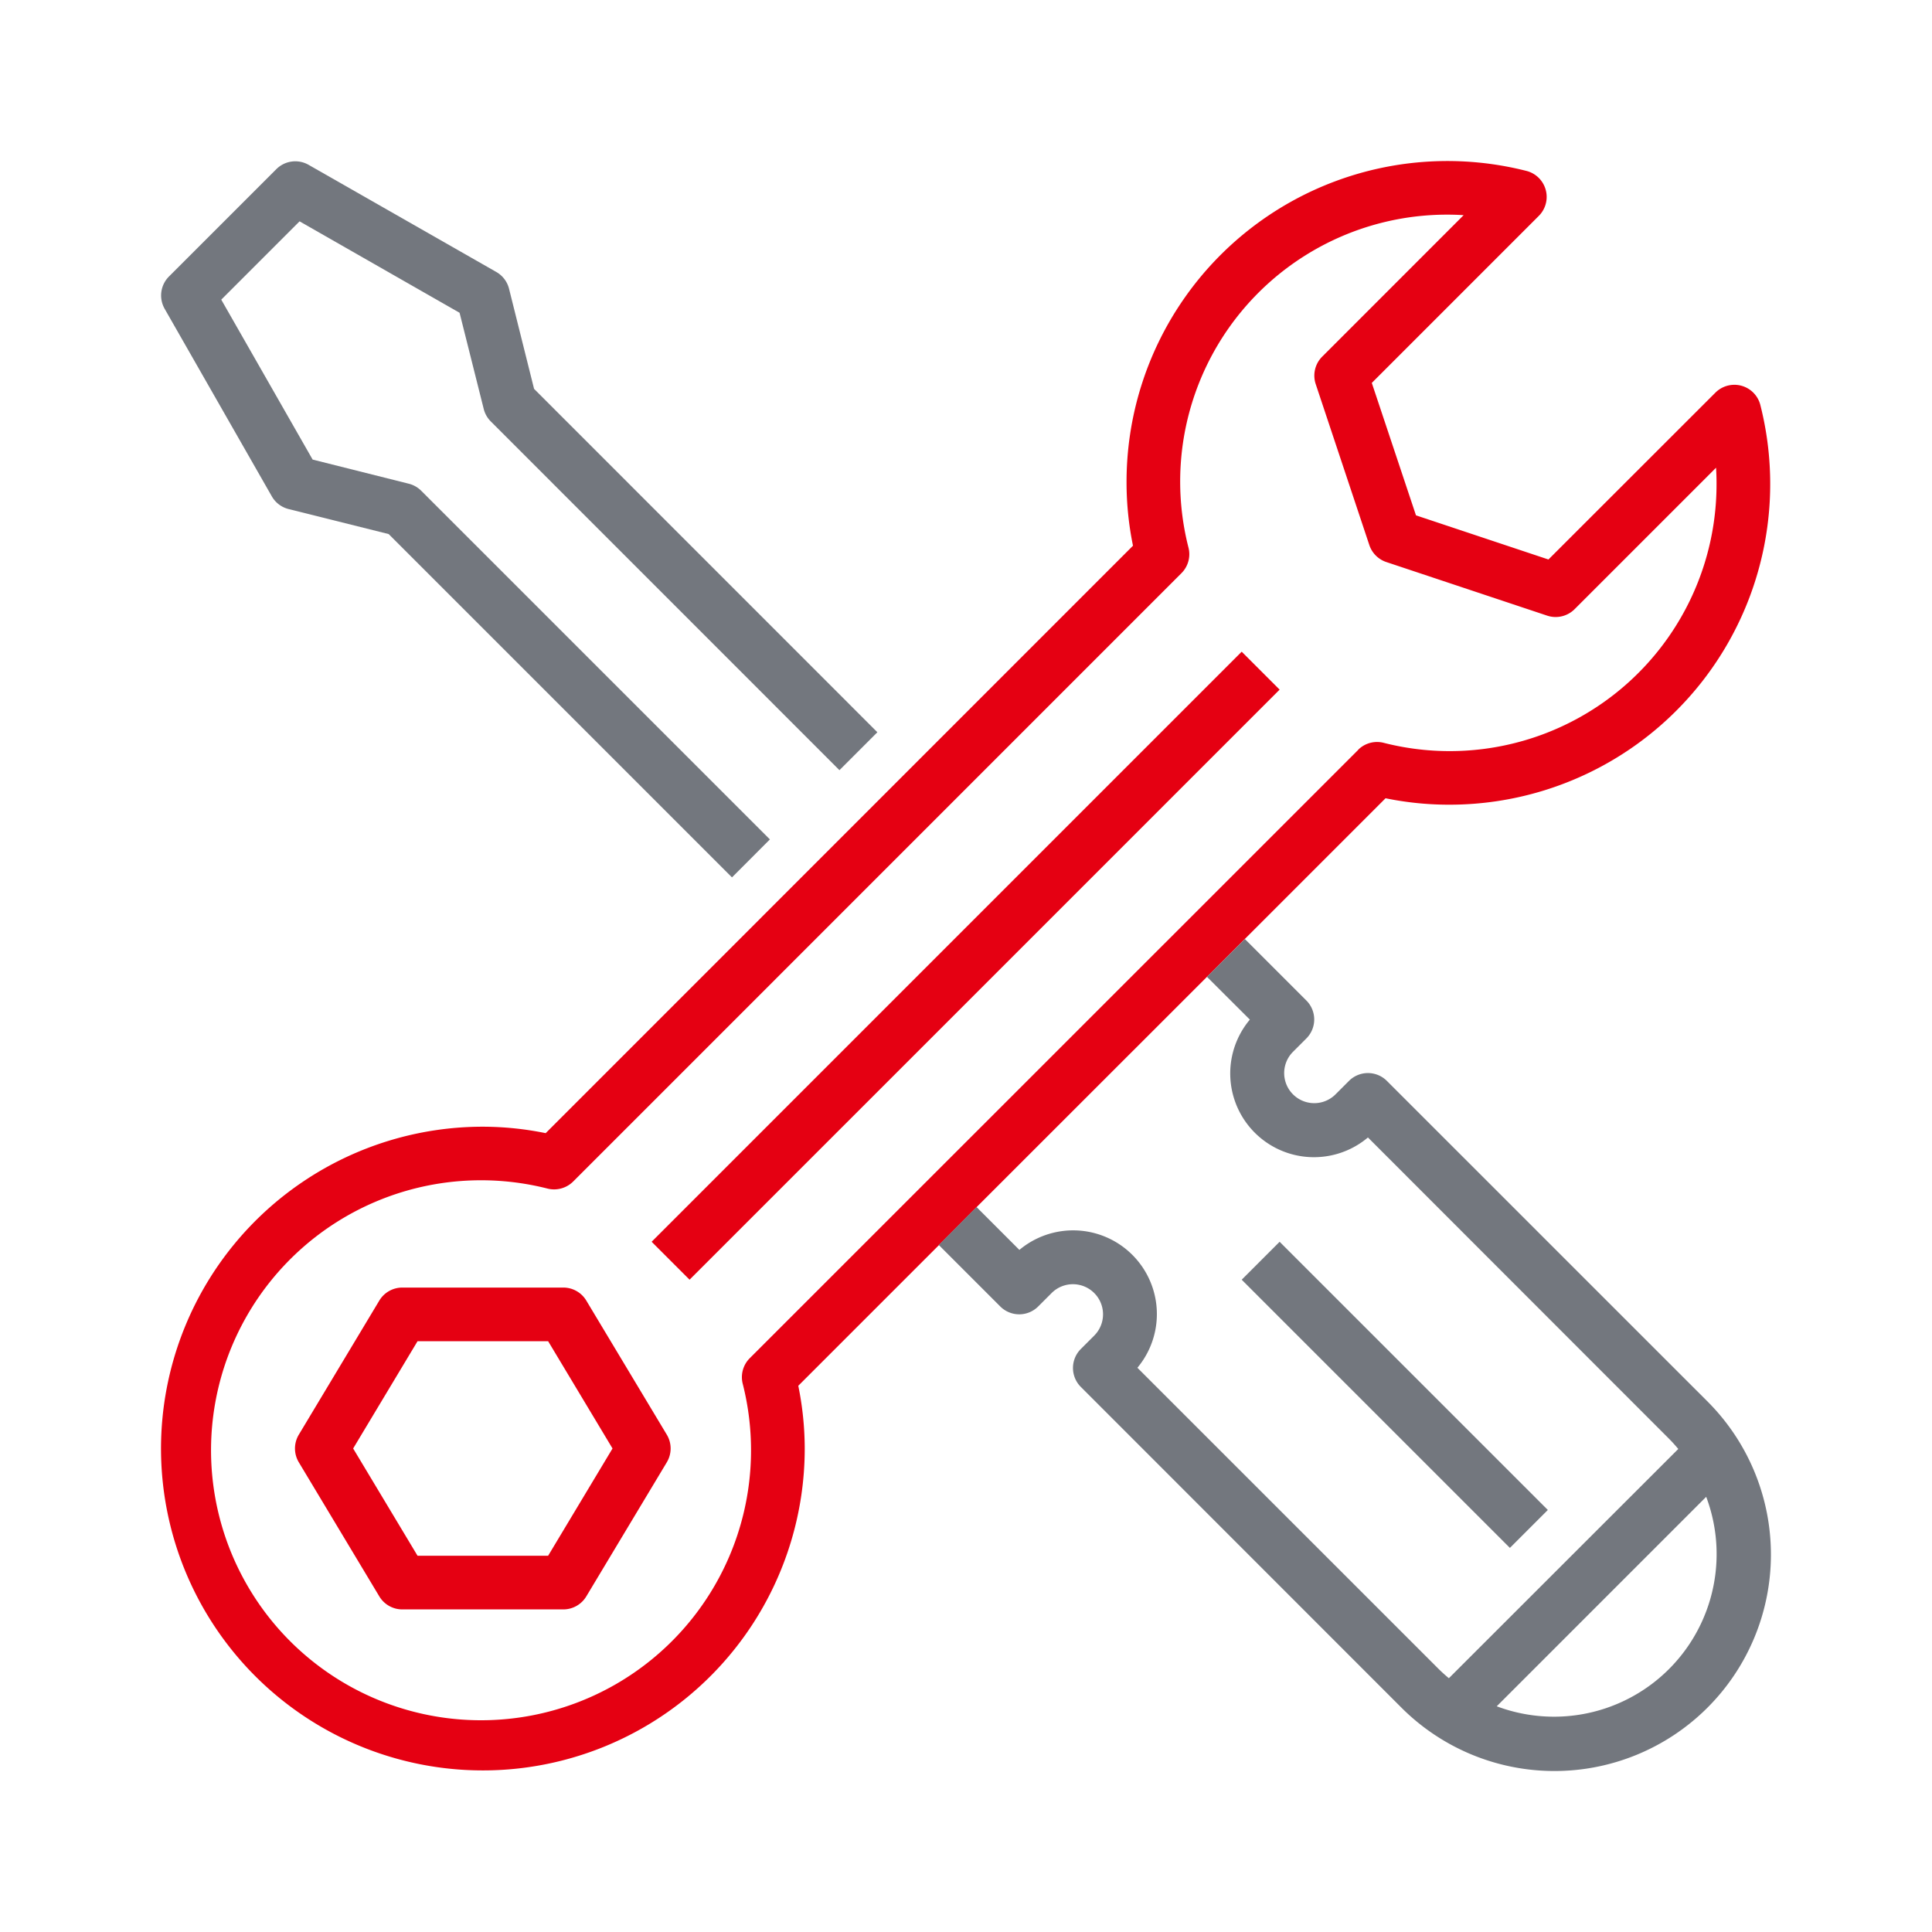
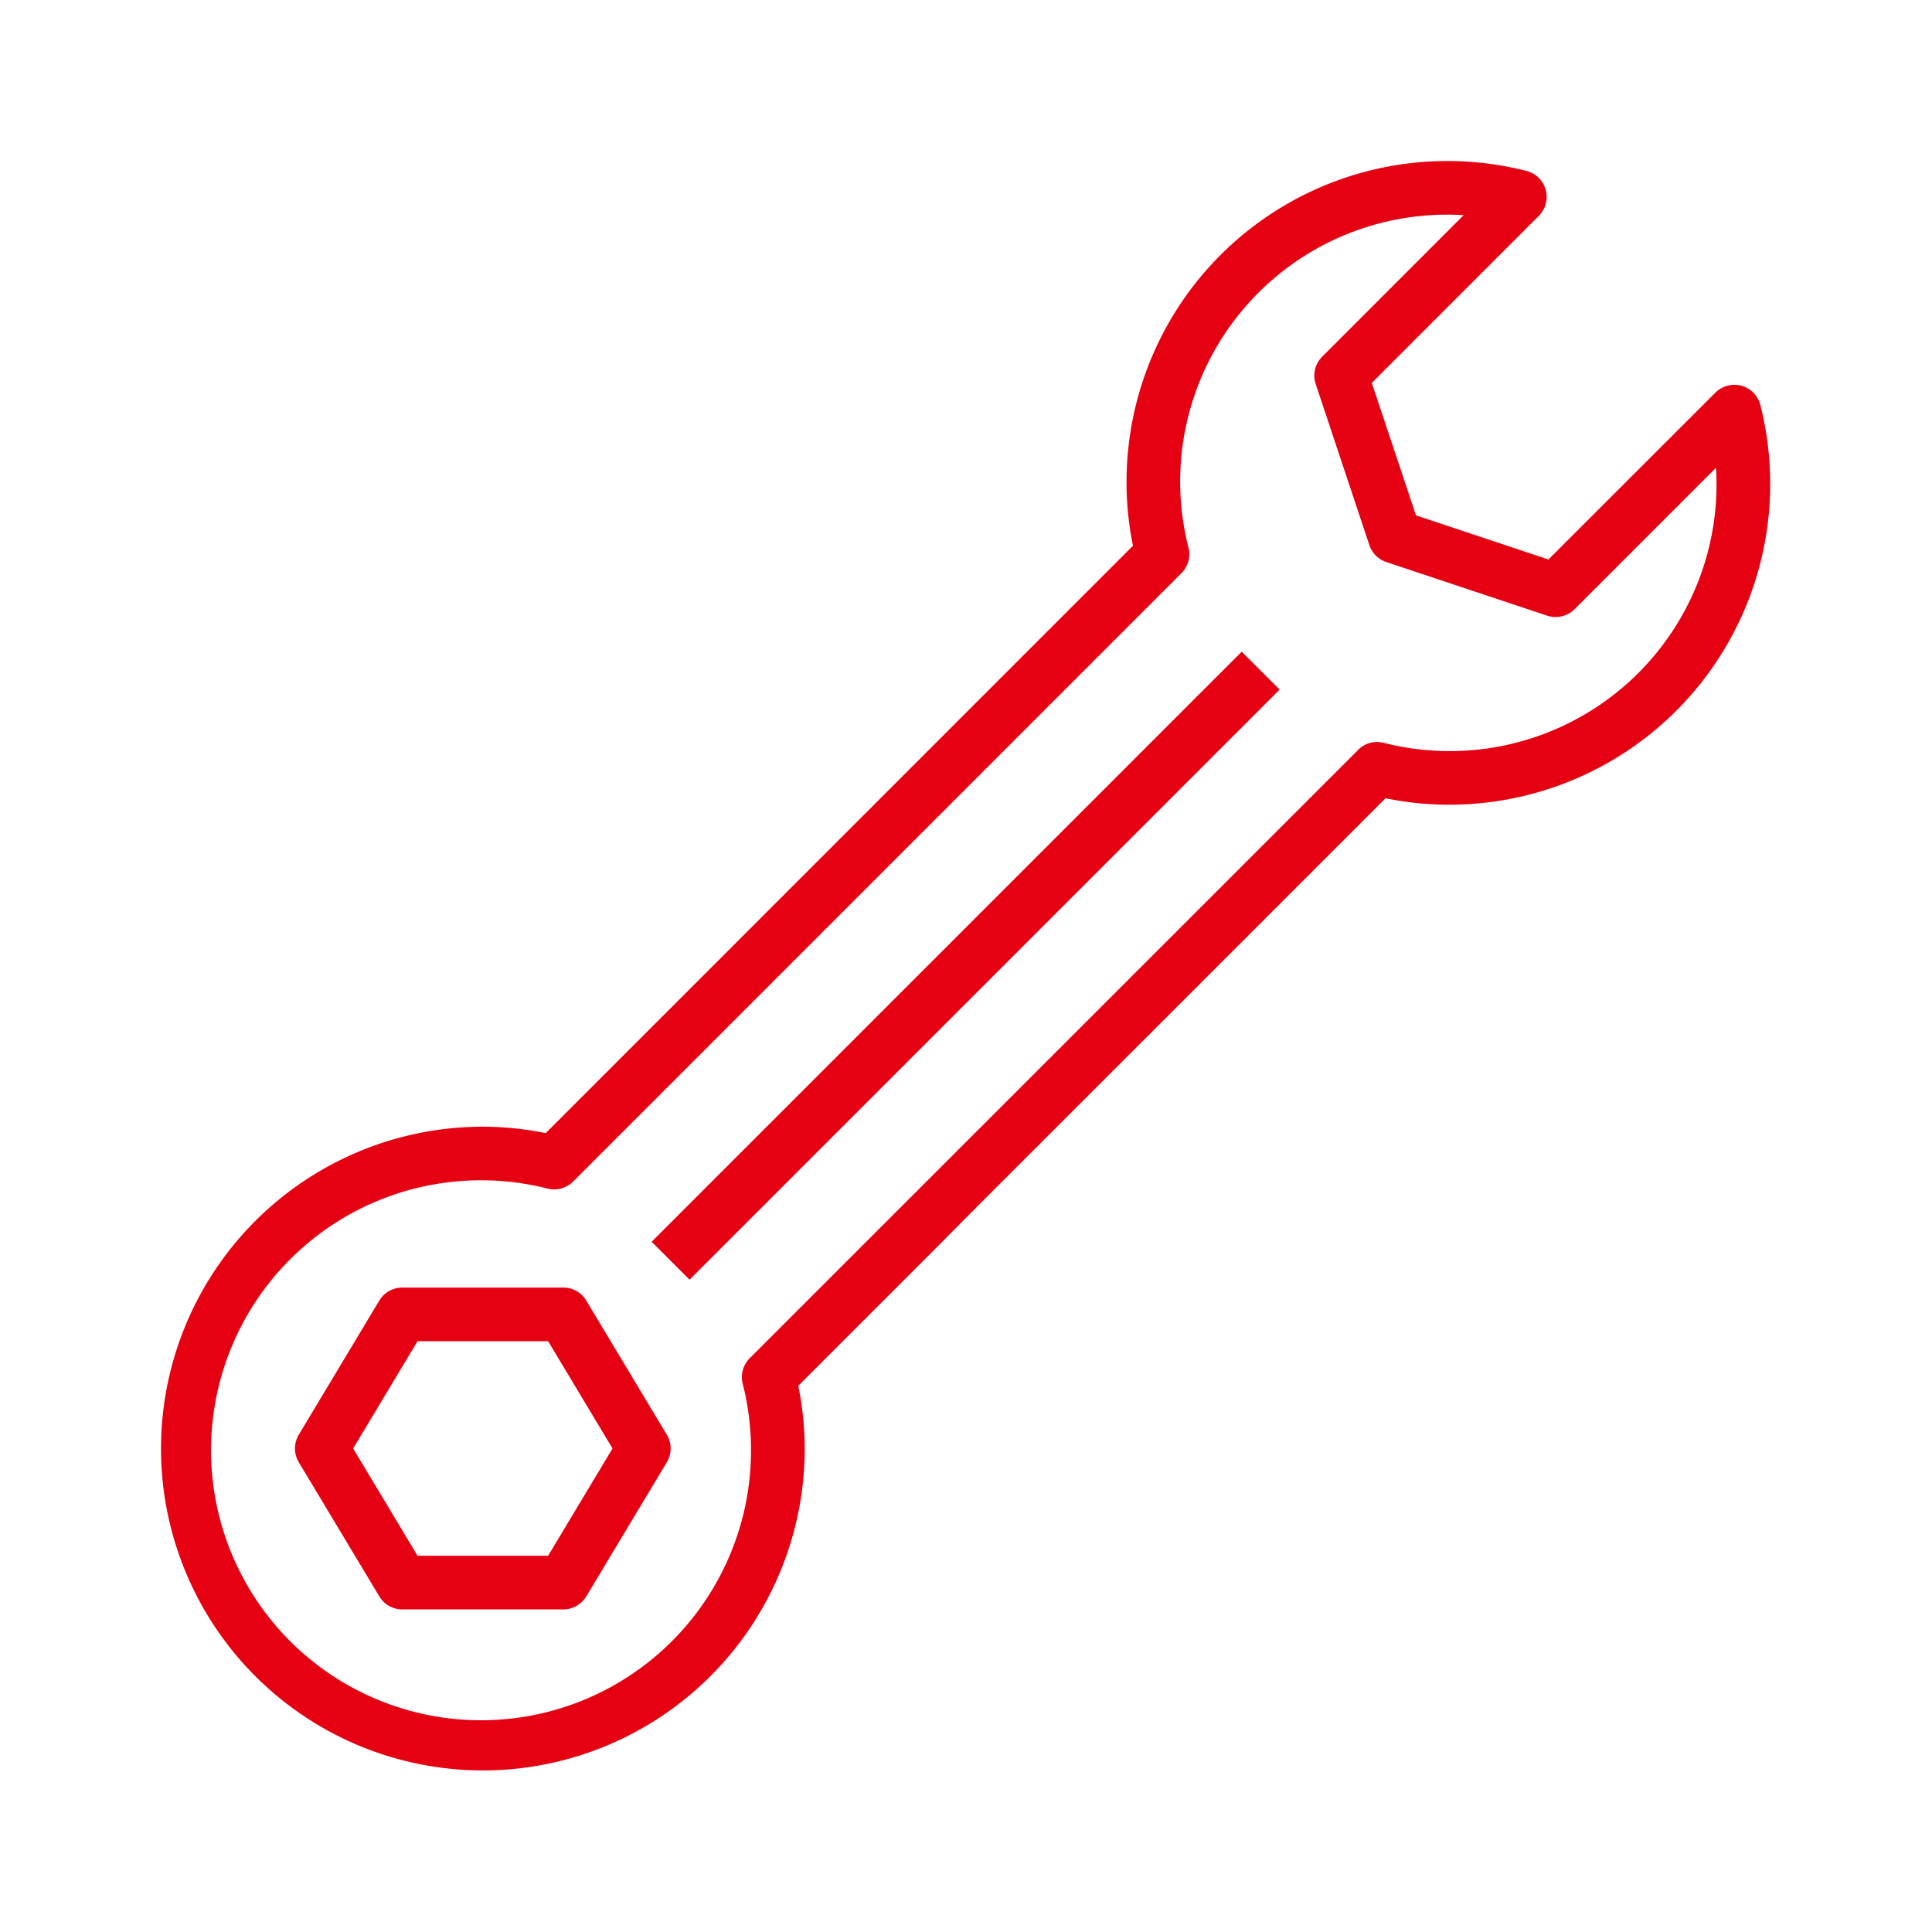
<svg xmlns="http://www.w3.org/2000/svg" width="120" height="120">
  <defs>
    <clipPath id="clip-path">
      <rect id="長方形_160272" data-name="長方形 160272" width="120" height="120" transform="translate(270.048 4978.999)" fill="#fff" stroke="#707070" stroke-width="1" />
    </clipPath>
    <clipPath id="clip-path-2">
      <rect id="長方形_160271" data-name="長方形 160271" width="99.997" height="100" fill="none" />
    </clipPath>
  </defs>
  <g id="マスクグループ_206888" data-name="マスクグループ 206888" transform="translate(-270.048 -4978.999)" clip-path="url(#clip-path)">
    <g id="グループ_207865" data-name="グループ 207865" transform="translate(280.047 4989)">
      <g id="グループ_207864" data-name="グループ 207864" clip-path="url(#clip-path-2)">
        <path id="パス_24448" data-name="パス 24448" d="M67.326,48.315,76.06,39.58a19.6,19.6,0,0,0,3.9.4A19.922,19.922,0,0,0,99.341,15.163a1.665,1.665,0,0,0-2.793-.776L86.178,24.75,77.95,22.008l-2.744-8.226L85.576,3.411a1.666,1.666,0,0,0-.781-2.8A19.929,19.929,0,0,0,59.973,19.994a19.552,19.552,0,0,0,.4,3.9L23.894,60.381a19.655,19.655,0,0,0-3.9-.4,19.991,19.991,0,1,0,19.99,19.991,19.6,19.6,0,0,0-.4-3.9l8.734-8.734,2.341-2.362L64.97,50.67Zm7.037-11.741L36.571,74.358a1.668,1.668,0,0,0-.44,1.583A16.77,16.77,0,1,1,24.017,63.826a1.681,1.681,0,0,0,1.583-.439L63.383,25.6a1.665,1.665,0,0,0,.438-1.582A16.578,16.578,0,0,1,80.91,3.363l-8.788,8.791a1.665,1.665,0,0,0-.4,1.7l3.331,10A1.668,1.668,0,0,0,76.1,24.906l10,3.332a1.666,1.666,0,0,0,1.7-.4l8.788-8.788c.02.318.03.633.03.946A16.573,16.573,0,0,1,75.937,36.135a1.667,1.667,0,0,0-1.583.438h.009Zm-4.882-3.741-36.65,36.65-2.356-2.356,36.65-36.65ZM26.417,70.78a1.666,1.666,0,0,0-1.428-.808h-10a1.665,1.665,0,0,0-1.428.808l-5,8.329a1.666,1.666,0,0,0,0,1.716l5,8.329a1.666,1.666,0,0,0,1.428.808h10a1.667,1.667,0,0,0,1.428-.808l5-8.329a1.666,1.666,0,0,0,0-1.716ZM24.046,86.63h-8.11l-4-6.663,4-6.664h8.11l4,6.664Z" transform="translate(0 0)" fill="#e50012" />
-         <path id="パス_24449" data-name="パス 24449" d="M86.543,96.69A10.126,10.126,0,0,1,83,96.044L96.01,83.033A10.1,10.1,0,0,1,86.543,96.69m-38.2-29.3,3.82,3.82a1.666,1.666,0,0,0,2.356,0l.833-.833A1.868,1.868,0,0,1,58,73.019l0,0-.833.833a1.666,1.666,0,0,0,0,2.355L77.035,96.083a13.445,13.445,0,1,0,19.1-18.928l-.086-.086L76.177,57.2a1.666,1.666,0,0,0-2.355,0l-.833.833a1.868,1.868,0,0,1-2.646-2.638l0,0,.833-.833a1.666,1.666,0,0,0,0-2.355l-3.82-3.82L65,50.734l2.666,2.659A5.2,5.2,0,0,0,75,60.713l18.7,18.712c.2.2.393.418.576.636L80.027,94.3c-.219-.183-.433-.373-.637-.576L60.681,75.017a5.2,5.2,0,0,0-7.33-7.32l-2.665-2.665M.254,9.23,6.918,20.892a1.664,1.664,0,0,0,1.041.789l6.217,1.554L35.5,44.559,37.855,42.2,16.2,20.547a1.66,1.66,0,0,0-.773-.439l-5.974-1.5L3.778,8.675,8.642,3.811,18.58,9.49l1.5,5.974a1.662,1.662,0,0,0,.438.774L42.175,37.9l2.355-2.356L23.207,14.216,21.653,8a1.668,1.668,0,0,0-.79-1.043L9.2.3a1.666,1.666,0,0,0-2,.268L.539,7.228a1.666,1.666,0,0,0-.285,2M86.174,83.85l-2.356,2.356L67.16,69.548l2.355-2.356Z" transform="translate(-0.034 -0.064)" fill="#73777e" />
      </g>
    </g>
  </g>
</svg>